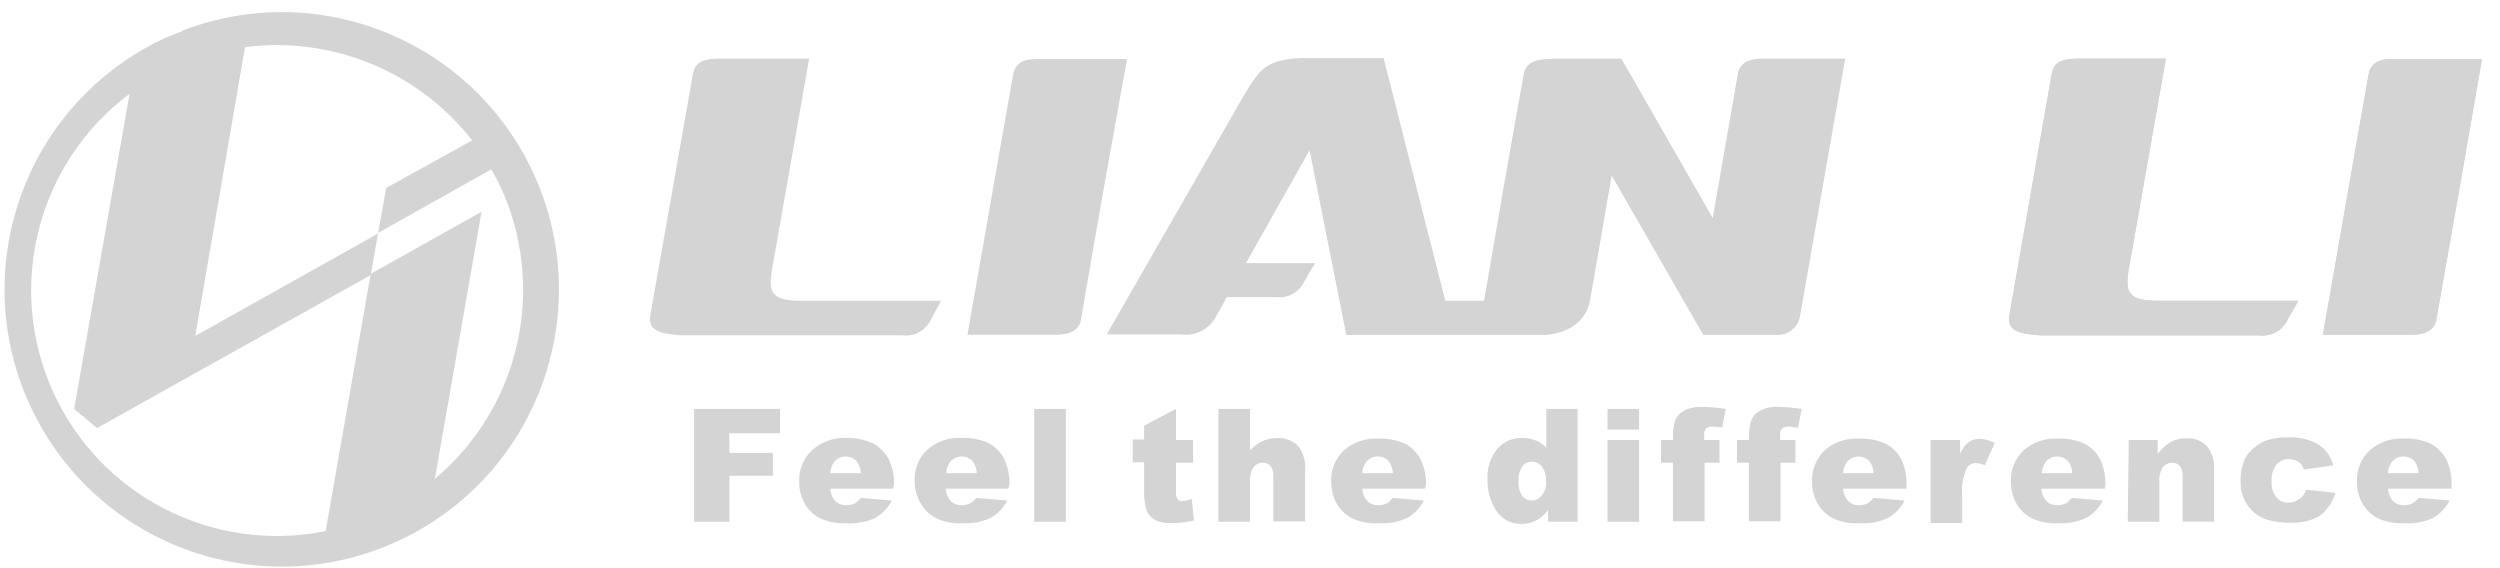
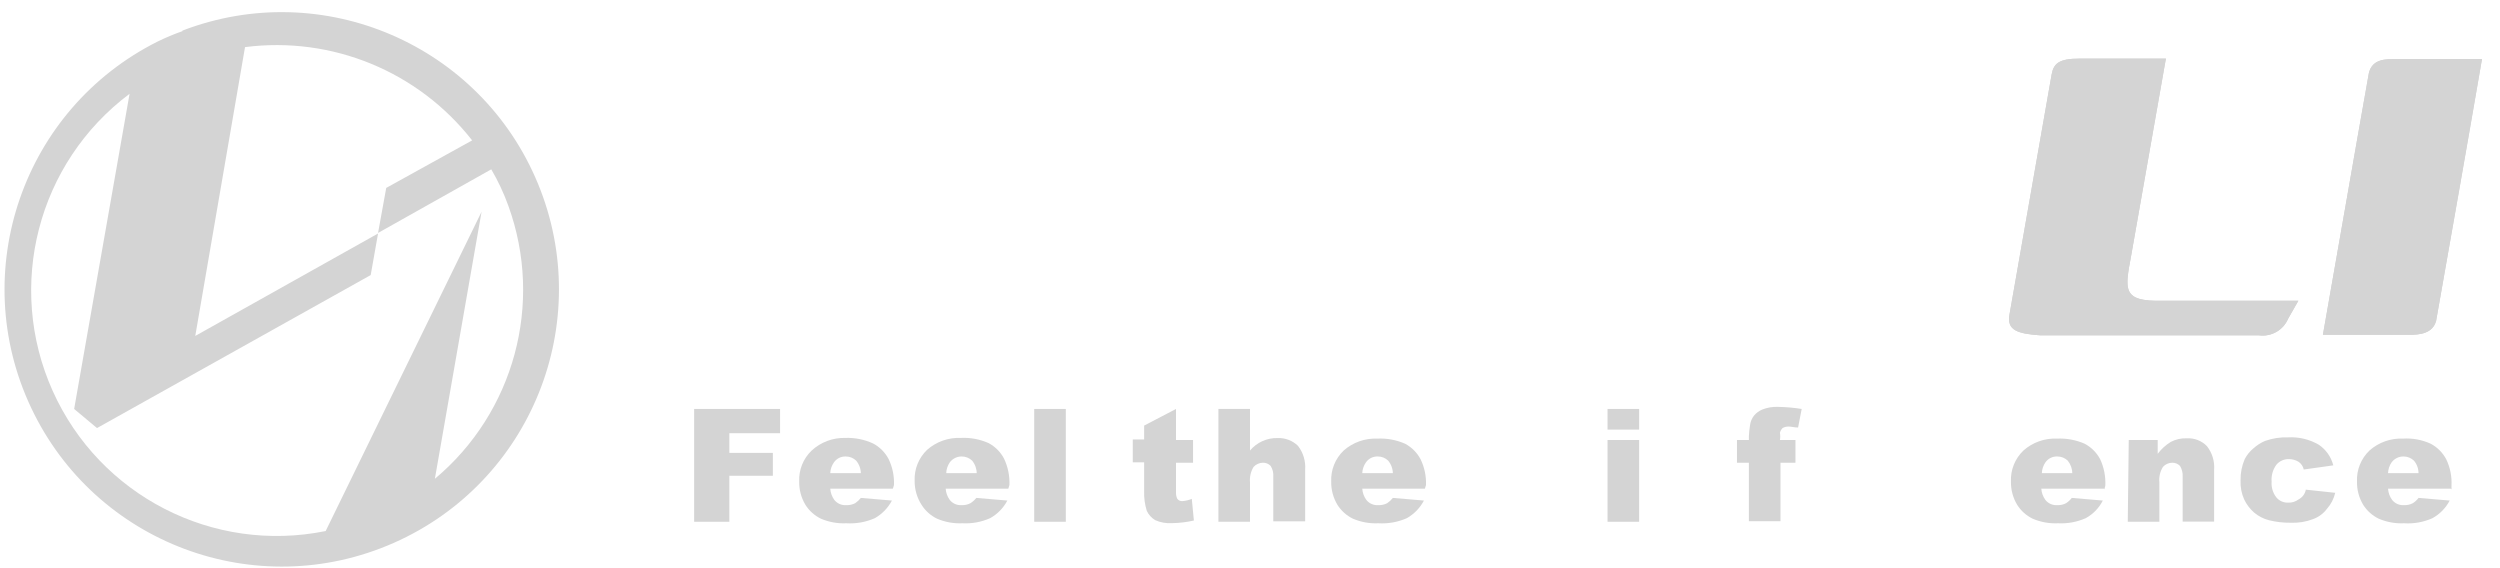
<svg xmlns="http://www.w3.org/2000/svg" width="132px" height="30px" viewBox="0 0 132 30" version="1.1">
  <title>99EA28F8-F0A7-4E1C-AFD5-8CCB4EEA1BE1</title>
  <g id="PAX" stroke="none" stroke-width="1" fill="none" fill-rule="evenodd">
    <g id="PAX---Landing-Page" transform="translate(-368, -881)" fill="#D4D4D4">
      <g id="EK-at-PAX-West-2021---Lian-Li" transform="translate(368, 881)">
-         <path d="M36.585,3.915 C36.695,3.337 36.995,3.095 38.049,3.095 L42.724,3.095 L40.895,13.478 C40.566,15.278 40.376,15.937 42.534,15.878 L49.69,15.878 L49.171,16.829 C48.914,17.431 48.29,17.789 47.641,17.707 L36,17.707 C34.771,17.627 34.222,17.429 34.332,16.668 L36.585,3.915 Z M57.073,16.946 C56.883,17.605 56.224,17.678 55.654,17.678 L51.08,17.678 C51.9,13.061 52.69,8.444 53.51,3.849 C53.707,3.117 54.359,3.117 54.973,3.117 L59.51,3.117 C58.661,7.763 57.841,12.38 57.051,17.02 M81.929,3.117 C81.329,3.117 80.649,3.168 80.466,3.849 C79.734,7.866 79.039,11.898 78.359,15.878 L76.31,15.878 L73.054,3.066 L68.663,3.066 C66.805,3.176 66.534,3.637 65.663,5.063 L58.434,17.656 L62.341,17.656 C63.139,17.779 63.921,17.354 64.251,16.617 C64.5,16.207 64.61,15.988 64.771,15.688 L67.398,15.688 C67.976,15.758 68.539,15.468 68.817,14.956 C69.007,14.605 69.227,14.224 69.446,13.895 L65.788,13.895 L69.146,7.932 L71.085,17.685 L81.578,17.685 C82.998,17.576 83.773,16.837 83.956,15.856 L85.098,9.271 L89.934,17.685 L93.79,17.685 C94.356,17.72 94.869,17.354 95.02,16.807 L97.427,3.095 L93.08,3.095 C92.51,3.095 91.932,3.205 91.771,3.827 L90.432,11.51 L85.61,3.095 C84.38,3.095 83.173,3.095 81.951,3.095" id="Shape" />
        <path d="M108.329,3.915 C108.439,3.337 108.739,3.095 109.793,3.095 L114.359,3.095 L112.529,13.478 C112.2,15.278 112.01,15.937 114.198,15.878 L121.354,15.878 L120.812,16.829 C120.556,17.431 119.932,17.789 119.283,17.707 L107.751,17.707 C106.522,17.627 105.98,17.429 106.09,16.668 L108.329,3.915 Z M128.627,16.946 C128.437,17.605 127.785,17.678 127.207,17.678 L122.649,17.678 C123.468,13.061 124.259,8.444 125.078,3.849 C125.268,3.117 125.927,3.117 126.541,3.117 L131.049,3.117 C130.259,7.763 129.432,12.38 128.612,17.02" id="Shape" />
        <path d="M108.329,3.915 C108.439,3.337 108.739,3.095 109.793,3.095 L114.359,3.095 L112.529,13.478 C112.2,15.278 112.01,15.937 114.198,15.878 L121.354,15.878 L120.812,16.829 C120.556,17.431 119.932,17.789 119.283,17.707 L107.751,17.707 C106.522,17.627 105.98,17.429 106.09,16.668 L108.329,3.915 Z" id="Path" fill-rule="nonzero" />
        <path d="M128.627,16.946 C128.437,17.605 127.785,17.678 127.207,17.678 L122.649,17.678 C123.468,13.061 124.259,8.444 125.078,3.849 C125.268,3.117 125.927,3.117 126.541,3.117 L131.049,3.117 C130.244,7.712 129.446,12.329 128.627,16.946 Z" id="Path" fill-rule="nonzero" />
        <polygon id="Path" points="36.651 21.593 41.188 21.593 41.188 22.873 38.51 22.873 38.51 23.912 40.807 23.912 40.807 25.12 38.51 25.12 38.51 27.549 36.651 27.549" />
        <path d="M47.144,25.8 L43.837,25.8 C43.851,26.017 43.927,26.225 44.056,26.4 C44.208,26.589 44.444,26.69 44.685,26.671 C44.848,26.679 45.009,26.643 45.154,26.568 C45.267,26.491 45.368,26.397 45.454,26.29 L47.093,26.429 C46.888,26.819 46.575,27.141 46.193,27.359 C45.719,27.568 45.202,27.66 44.685,27.629 C44.227,27.65 43.769,27.568 43.346,27.388 C43.01,27.225 42.727,26.972 42.527,26.656 C42.304,26.285 42.19,25.859 42.198,25.427 C42.17,24.811 42.41,24.214 42.856,23.788 C43.34,23.343 43.977,23.104 44.634,23.122 C45.138,23.104 45.639,23.204 46.098,23.415 C46.447,23.599 46.732,23.885 46.917,24.234 C47.124,24.662 47.222,25.135 47.202,25.61 L47.144,25.8 Z M45.454,25.01 C45.454,24.758 45.366,24.515 45.205,24.322 C45.058,24.18 44.861,24.101 44.656,24.102 C44.41,24.094 44.177,24.209 44.034,24.41 C43.915,24.577 43.847,24.775 43.837,24.98 L45.454,24.98 L45.454,25.01 Z" id="Shape" />
        <path d="M53.239,25.8 L49.932,25.8 C49.946,26.017 50.022,26.225 50.151,26.4 C50.303,26.589 50.539,26.69 50.78,26.671 C50.941,26.679 51.1,26.643 51.241,26.568 C51.359,26.493 51.462,26.399 51.549,26.29 L53.188,26.429 C52.982,26.821 52.667,27.144 52.28,27.359 C51.821,27.563 51.319,27.656 50.817,27.629 C50.358,27.65 49.901,27.568 49.478,27.388 C49.142,27.225 48.858,26.972 48.659,26.656 C48.416,26.279 48.289,25.839 48.293,25.39 C48.266,24.774 48.506,24.177 48.951,23.751 C49.44,23.32 50.078,23.094 50.729,23.122 C51.231,23.097 51.732,23.19 52.193,23.393 C52.542,23.577 52.827,23.863 53.012,24.212 C53.219,24.648 53.317,25.128 53.298,25.61 L53.239,25.8 Z M51.571,25.01 C51.573,24.759 51.487,24.516 51.329,24.322 C51.182,24.181 50.985,24.102 50.78,24.102 C50.534,24.099 50.3,24.213 50.151,24.41 C50.035,24.578 49.969,24.776 49.961,24.98 L51.571,24.98 L51.571,25.01 Z" id="Shape" />
        <rect id="Rectangle" fill-rule="nonzero" x="54.607" y="21.593" width="1.668" height="5.956" />
        <path d="M62.093,21.593 L62.093,23.232 L62.993,23.232 L62.993,24.432 L62.093,24.432 L62.093,25.961 C62.085,26.083 62.105,26.206 62.151,26.32 C62.208,26.413 62.313,26.466 62.422,26.459 C62.595,26.447 62.766,26.407 62.927,26.341 L63.037,27.483 C62.66,27.569 62.275,27.616 61.888,27.622 C61.579,27.643 61.27,27.588 60.988,27.461 C60.797,27.344 60.644,27.173 60.549,26.971 C60.446,26.634 60.399,26.283 60.41,25.932 L60.41,24.41 L59.81,24.41 L59.81,23.202 L60.41,23.202 L60.41,22.471 L62.093,21.593 Z" id="Path" />
        <path d="M64.332,21.593 L66,21.593 L66,23.788 C66.362,23.356 66.901,23.114 67.463,23.129 C67.86,23.115 68.246,23.263 68.532,23.539 C68.81,23.897 68.946,24.345 68.912,24.798 L68.912,27.527 L67.229,27.527 L67.229,25.171 C67.246,24.97 67.197,24.77 67.09,24.6 C66.984,24.488 66.835,24.427 66.68,24.432 C66.494,24.435 66.317,24.514 66.19,24.651 C66.04,24.897 65.974,25.184 66,25.471 L66,27.549 L64.332,27.549 L64.332,21.593 Z" id="Path" />
        <path d="M75.234,25.8 L71.927,25.8 C71.941,26.017 72.017,26.225 72.146,26.4 C72.298,26.589 72.534,26.69 72.776,26.671 C72.938,26.679 73.1,26.643 73.244,26.568 C73.357,26.491 73.458,26.397 73.544,26.29 L75.183,26.429 C74.978,26.819 74.666,27.141 74.283,27.359 C73.809,27.568 73.292,27.66 72.776,27.629 C72.317,27.65 71.859,27.568 71.437,27.388 C71.101,27.225 70.817,26.972 70.617,26.656 C70.394,26.285 70.28,25.859 70.288,25.427 C70.261,24.811 70.501,24.214 70.946,23.788 C71.435,23.356 72.073,23.131 72.724,23.159 C73.227,23.133 73.728,23.226 74.188,23.429 C74.537,23.614 74.823,23.9 75.007,24.249 C75.212,24.672 75.31,25.14 75.293,25.61 L75.234,25.8 Z M73.544,25.01 C73.544,24.758 73.456,24.515 73.295,24.322 C73.15,24.181 72.956,24.102 72.754,24.102 C72.505,24.091 72.268,24.207 72.124,24.41 C72.005,24.577 71.937,24.775 71.927,24.98 L73.544,24.98 L73.544,25.01 Z" id="Shape" />
-         <path d="M83.298,21.593 L83.298,27.549 L81.739,27.549 L81.739,26.92 C81.583,27.145 81.378,27.333 81.139,27.468 C80.896,27.599 80.624,27.664 80.349,27.659 C79.813,27.688 79.302,27.428 79.01,26.978 C78.689,26.49 78.526,25.915 78.541,25.332 C78.501,24.739 78.687,24.154 79.061,23.693 C79.392,23.318 79.871,23.109 80.371,23.122 C80.621,23.121 80.87,23.168 81.102,23.261 C81.308,23.347 81.493,23.477 81.644,23.641 L81.644,21.593 L83.298,21.593 Z M81.629,25.361 C81.639,25.099 81.562,24.842 81.41,24.629 C81.279,24.465 81.078,24.372 80.868,24.38 C80.672,24.379 80.487,24.472 80.371,24.629 C80.219,24.874 80.152,25.162 80.18,25.449 C80.162,25.707 80.229,25.964 80.371,26.18 C80.487,26.338 80.672,26.43 80.868,26.429 C81.071,26.435 81.265,26.342 81.388,26.18 C81.584,25.956 81.672,25.656 81.629,25.361" id="Shape" />
        <path d="M84.878,21.593 L86.546,21.593 L86.546,22.683 L84.878,22.683 L84.878,21.593 Z M84.878,23.232 L86.546,23.232 L86.546,27.549 L84.878,27.549 L84.878,23.232 Z" id="Shape" />
-         <path d="M90,23.232 L90.79,23.232 L90.79,24.432 L90,24.432 L90,27.52 L88.332,27.52 L88.332,24.432 L87.702,24.432 L87.702,23.232 L88.332,23.232 L88.332,23.041 C88.332,22.873 88.332,22.683 88.383,22.463 C88.406,22.273 88.482,22.093 88.602,21.944 C88.72,21.802 88.871,21.692 89.041,21.622 C89.302,21.518 89.581,21.471 89.861,21.483 C90.283,21.49 90.703,21.526 91.12,21.593 L90.929,22.573 C90.764,22.548 90.598,22.531 90.432,22.522 C90.319,22.518 90.207,22.546 90.11,22.602 C90.042,22.671 89.994,22.757 89.971,22.851 C89.992,22.977 89.992,23.106 89.971,23.232" id="Path" />
        <path d="M94.01,23.232 L94.8,23.232 L94.8,24.432 L94.01,24.432 L94.01,27.52 L92.341,27.52 L92.341,24.432 L91.712,24.432 L91.712,23.232 L92.341,23.232 L92.341,23.041 C92.349,22.848 92.369,22.655 92.4,22.463 C92.421,22.274 92.494,22.094 92.612,21.944 C92.73,21.802 92.881,21.692 93.051,21.622 C93.312,21.519 93.591,21.472 93.871,21.483 C94.292,21.49 94.713,21.526 95.129,21.593 L94.939,22.573 C94.749,22.573 94.58,22.522 94.449,22.522 C94.334,22.517 94.219,22.545 94.12,22.602 C94.052,22.671 94.004,22.757 93.98,22.851 C94.002,22.977 94.002,23.106 93.98,23.232" id="Path" />
-         <path d="M100.624,25.8 L97.317,25.8 C97.331,26.017 97.407,26.225 97.537,26.4 C97.689,26.589 97.924,26.69 98.166,26.671 C98.326,26.678 98.485,26.643 98.627,26.568 C98.74,26.491 98.841,26.397 98.927,26.29 L100.566,26.429 C100.363,26.82 100.05,27.143 99.666,27.359 C99.195,27.567 98.68,27.66 98.166,27.629 C97.707,27.652 97.249,27.569 96.827,27.388 C96.49,27.227 96.205,26.973 96.007,26.656 C95.784,26.285 95.67,25.859 95.678,25.427 C95.656,24.813 95.893,24.219 96.329,23.788 C96.818,23.356 97.456,23.131 98.107,23.159 C98.609,23.135 99.11,23.228 99.571,23.429 C99.918,23.616 100.203,23.901 100.39,24.249 C100.592,24.686 100.685,25.165 100.661,25.646 L100.661,25.837 L100.624,25.8 Z M98.927,25.01 C98.927,24.758 98.839,24.515 98.678,24.322 C98.516,24.167 98.296,24.089 98.073,24.105 C97.85,24.122 97.644,24.233 97.507,24.41 C97.391,24.578 97.325,24.776 97.317,24.98 L98.927,24.98 L98.927,25.01 Z" id="Shape" />
-         <path d="M101.934,23.232 L103.493,23.232 L103.493,23.963 C103.587,23.716 103.746,23.498 103.954,23.334 C104.126,23.224 104.327,23.168 104.532,23.173 C104.809,23.184 105.079,23.259 105.322,23.393 L104.802,24.563 C104.657,24.498 104.501,24.461 104.341,24.454 C104.135,24.439 103.94,24.548 103.844,24.732 C103.644,25.177 103.561,25.665 103.602,26.151 L103.602,27.615 L101.934,27.615 L101.934,23.232 L101.934,23.232 Z" id="Path" />
        <path d="M111.088,25.8 L107.78,25.8 C107.795,26.017 107.871,26.225 108,26.4 C108.152,26.589 108.388,26.69 108.629,26.671 C108.789,26.679 108.949,26.643 109.09,26.568 C109.205,26.493 109.306,26.399 109.39,26.29 L111.029,26.429 C110.829,26.822 110.516,27.146 110.129,27.359 C109.669,27.562 109.168,27.655 108.666,27.629 C108.207,27.651 107.749,27.568 107.327,27.388 C106.991,27.225 106.707,26.972 106.507,26.656 C106.284,26.285 106.17,25.859 106.178,25.427 C106.151,24.811 106.391,24.214 106.837,23.788 C107.323,23.356 107.958,23.13 108.607,23.159 C109.109,23.135 109.61,23.227 110.071,23.429 C110.42,23.614 110.706,23.9 110.89,24.249 C111.092,24.686 111.185,25.165 111.161,25.646 L111.11,25.837 L111.088,25.8 Z M109.42,25.01 C109.419,24.76 109.334,24.518 109.178,24.322 C109.03,24.181 108.834,24.102 108.629,24.102 C108.381,24.091 108.144,24.207 108,24.41 C107.884,24.578 107.818,24.776 107.81,24.98 L109.42,24.98 L109.42,25.01 Z" id="Shape" />
        <path d="M112.398,23.232 L113.927,23.232 L113.927,23.963 C114.114,23.711 114.347,23.498 114.615,23.334 C114.873,23.197 115.164,23.131 115.456,23.144 C115.855,23.119 116.245,23.268 116.524,23.554 C116.805,23.91 116.941,24.36 116.905,24.812 L116.905,27.541 L115.244,27.541 L115.244,25.171 C115.257,24.971 115.208,24.772 115.105,24.6 C114.997,24.49 114.849,24.43 114.695,24.432 C114.508,24.433 114.33,24.512 114.205,24.651 C114.052,24.895 113.985,25.184 114.015,25.471 L114.015,27.549 L112.346,27.549 L112.398,23.232 L112.398,23.232 Z" id="Path" />
        <path d="M121.72,25.851 L123.3,26.02 C123.227,26.335 123.076,26.627 122.861,26.868 C122.675,27.117 122.421,27.305 122.129,27.41 C121.754,27.553 121.353,27.618 120.951,27.6 C120.564,27.605 120.178,27.561 119.802,27.468 C119.511,27.393 119.241,27.253 119.012,27.059 C118.794,26.867 118.617,26.633 118.493,26.371 C118.35,26.054 118.285,25.708 118.302,25.361 C118.294,24.976 118.369,24.595 118.522,24.241 C118.635,24.022 118.792,23.828 118.983,23.671 C119.163,23.509 119.368,23.378 119.59,23.283 C119.984,23.142 120.401,23.077 120.82,23.093 C121.382,23.062 121.942,23.197 122.429,23.48 C122.811,23.737 123.085,24.125 123.198,24.571 L121.639,24.79 C121.603,24.623 121.503,24.476 121.361,24.38 C121.204,24.286 121.024,24.238 120.841,24.241 C120.59,24.237 120.35,24.348 120.19,24.541 C120.002,24.802 119.914,25.121 119.941,25.441 C119.92,25.736 120.009,26.028 120.19,26.261 C120.344,26.448 120.578,26.551 120.82,26.539 C121.014,26.547 121.205,26.488 121.361,26.371 C121.564,26.267 121.707,26.075 121.749,25.851" id="Path" />
        <path d="M129.395,25.8 L126.088,25.8 C126.102,26.017 126.178,26.225 126.307,26.4 C126.459,26.589 126.695,26.69 126.937,26.671 C127.097,26.679 127.256,26.643 127.398,26.568 C127.514,26.495 127.615,26.4 127.698,26.29 L129.344,26.429 C129.139,26.821 128.823,27.144 128.437,27.359 C127.966,27.569 127.451,27.662 126.937,27.629 C126.478,27.651 126.02,27.568 125.598,27.388 C125.262,27.225 124.978,26.972 124.778,26.656 C124.555,26.285 124.441,25.859 124.449,25.427 C124.422,24.811 124.662,24.214 125.107,23.788 C125.593,23.356 126.228,23.13 126.878,23.159 C127.381,23.126 127.884,23.219 128.341,23.429 C128.691,23.614 128.976,23.9 129.161,24.249 C129.369,24.684 129.465,25.165 129.439,25.646 L129.439,25.837 L129.395,25.8 Z M127.698,25.01 C127.703,24.759 127.618,24.514 127.456,24.322 C127.308,24.181 127.112,24.102 126.907,24.102 C126.661,24.099 126.427,24.213 126.278,24.41 C126.162,24.578 126.096,24.776 126.088,24.98 L127.698,24.98 L127.698,25.01 Z" id="Shape" />
-         <path d="M9.629,1.617 C17.044,-1.231 25.377,2.356 28.405,9.699 C31.433,17.042 28.051,25.46 20.785,28.667 C13.518,31.874 5.02,28.699 1.636,21.513 C-1.747,14.327 1.219,5.754 8.32,2.195 C8.745,1.986 9.182,1.803 9.629,1.646 M12.937,2.488 L10.31,17.737 L19.961,12.329 L19.573,14.524 L5.122,22.602 L3.915,21.593 L6.841,4.954 C1.986,8.589 0.299,15.105 2.781,20.639 C5.264,26.173 11.251,29.247 17.195,28.039 L19.573,14.459 L25.427,11.18 L22.961,25.28 C27.152,21.773 28.704,16.02 26.846,10.88 C26.605,10.207 26.301,9.558 25.939,8.941 L19.961,12.3 L20.393,9.922 L24.929,7.412 C22.081,3.769 17.523,1.897 12.937,2.488" id="Shape" />
+         <path d="M9.629,1.617 C17.044,-1.231 25.377,2.356 28.405,9.699 C31.433,17.042 28.051,25.46 20.785,28.667 C13.518,31.874 5.02,28.699 1.636,21.513 C-1.747,14.327 1.219,5.754 8.32,2.195 C8.745,1.986 9.182,1.803 9.629,1.646 M12.937,2.488 L10.31,17.737 L19.961,12.329 L19.573,14.524 L5.122,22.602 L3.915,21.593 L6.841,4.954 C1.986,8.589 0.299,15.105 2.781,20.639 C5.264,26.173 11.251,29.247 17.195,28.039 L25.427,11.18 L22.961,25.28 C27.152,21.773 28.704,16.02 26.846,10.88 C26.605,10.207 26.301,9.558 25.939,8.941 L19.961,12.3 L20.393,9.922 L24.929,7.412 C22.081,3.769 17.523,1.897 12.937,2.488" id="Shape" />
      </g>
    </g>
  </g>
</svg>